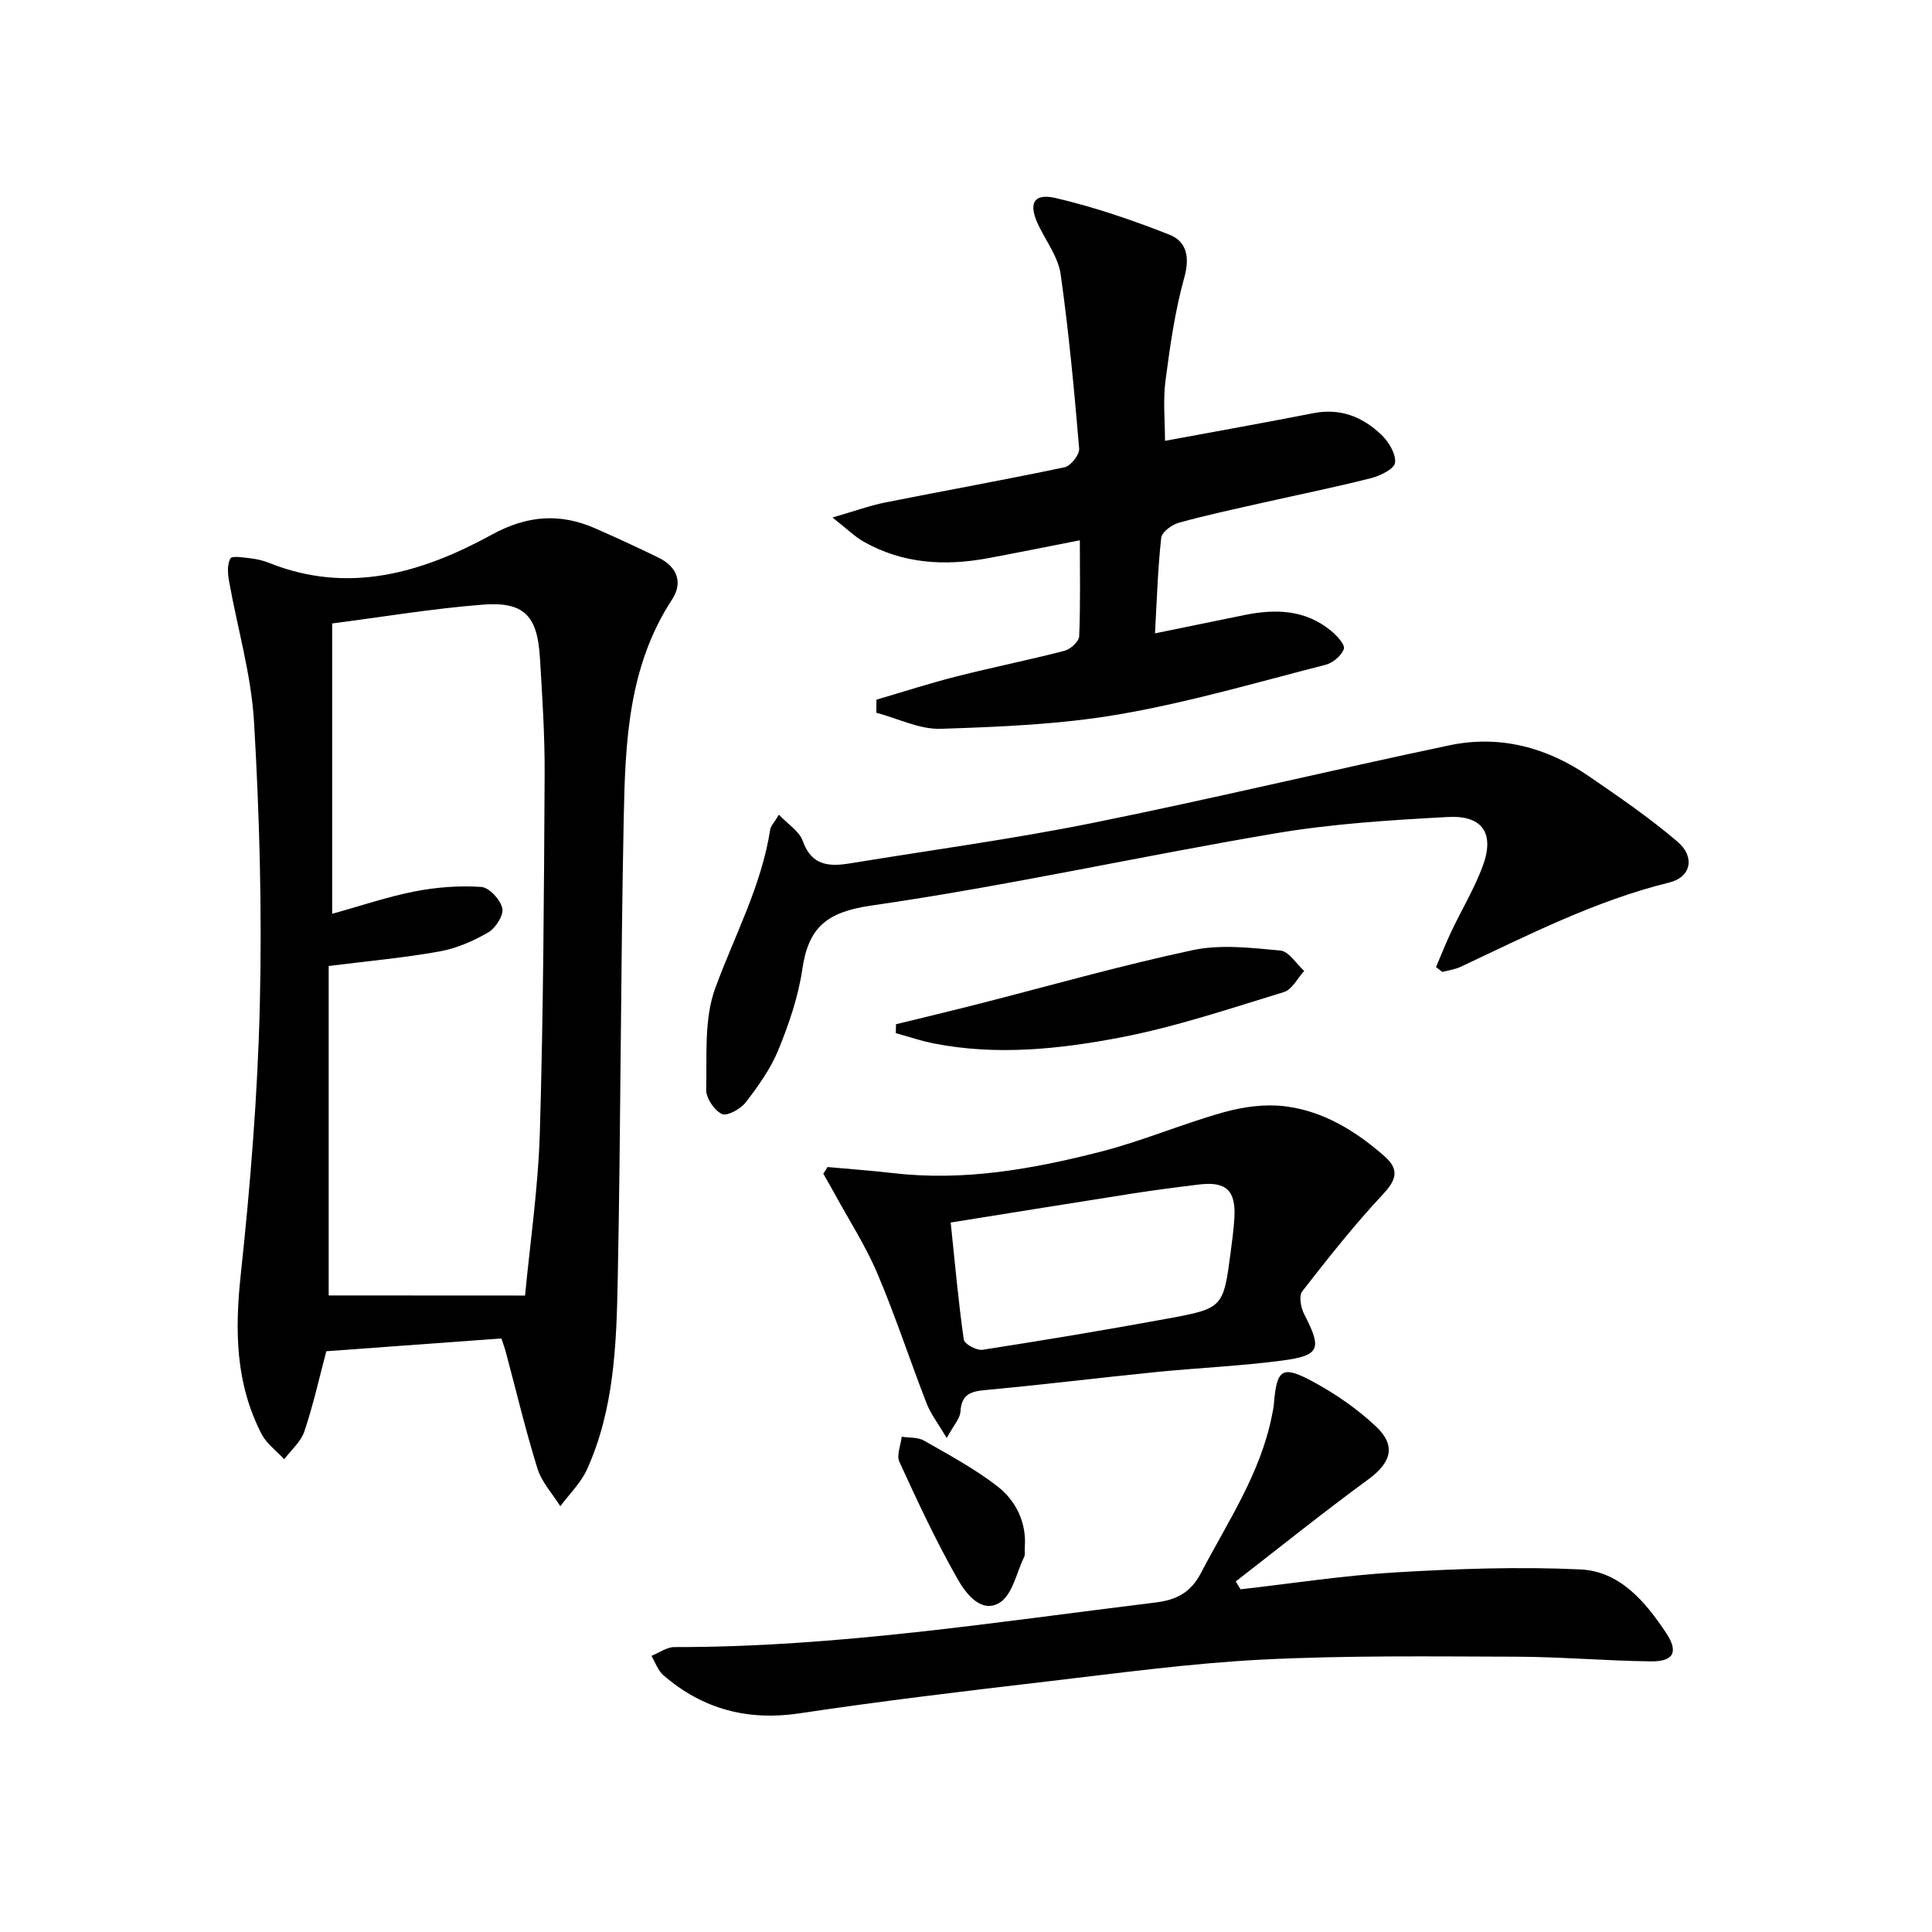
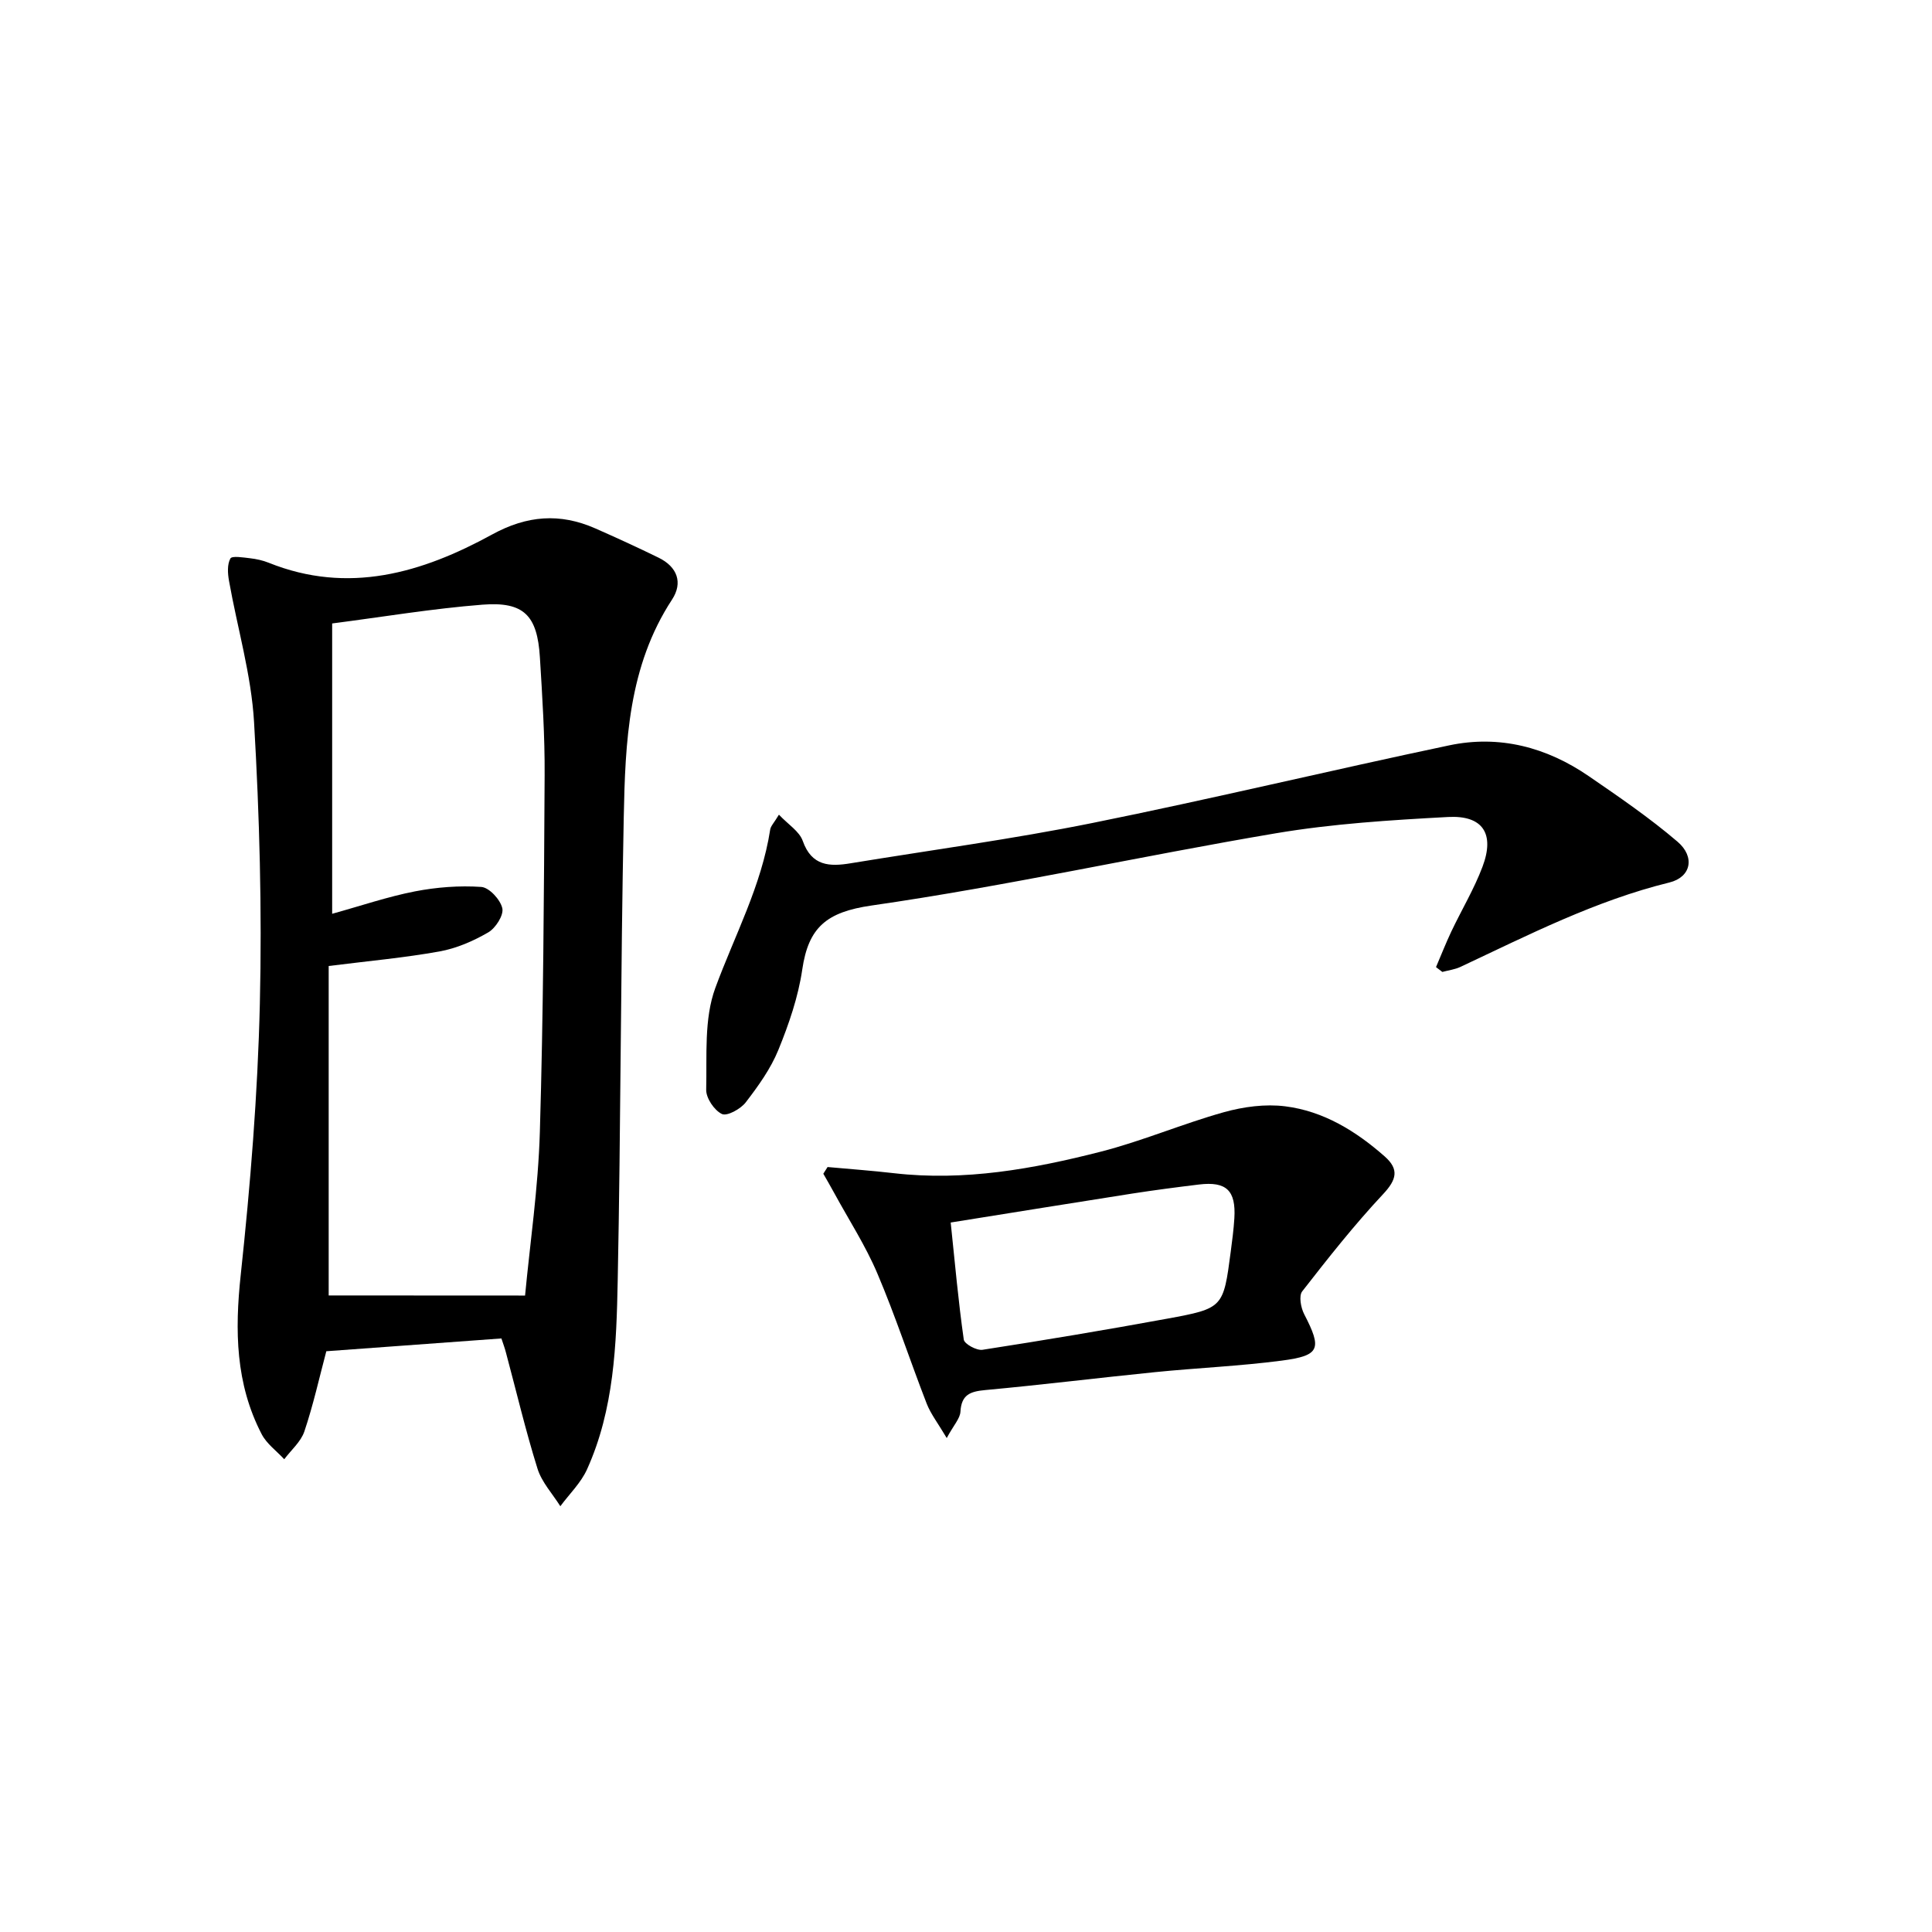
<svg xmlns="http://www.w3.org/2000/svg" enable-background="new 0 0 400 400" viewBox="0 0 400 400">
  <path d="m103.81 277.11c-12.36.9-24.25 1.77-36.25 2.65-1.45 5.46-2.7 11.12-4.54 16.59-.72 2.15-2.74 3.86-4.17 5.77-1.59-1.72-3.64-3.19-4.68-5.2-5.41-10.43-5.57-21.43-4.33-32.97 2-18.65 3.52-37.41 3.96-56.16.46-19.41-.07-38.88-1.2-58.27-.57-9.83-3.46-19.51-5.19-29.28-.27-1.52-.39-3.38.29-4.61.33-.6 2.67-.21 4.07-.05 1.31.15 2.64.44 3.86.93 16.5 6.63 31.74 2.1 46.24-5.84 7.24-3.97 14.06-4.49 21.38-1.27 4.41 1.94 8.79 3.95 13.12 6.07 3.83 1.88 5.08 5.14 2.76 8.68-9.05 13.82-9.68 29.5-9.99 45.11-.65 31.96-.61 63.93-1.25 95.88-.26 13.26-.74 26.66-6.35 39.07-1.27 2.81-3.66 5.11-5.53 7.64-1.62-2.58-3.85-4.97-4.73-7.79-2.47-7.9-4.37-15.98-6.52-23.99-.24-.95-.59-1.87-.95-2.96zm4.9-8.88c1.01-10.73 2.72-22.25 3.06-33.82.73-24.62.85-49.26.99-73.89.05-8.14-.48-16.29-.98-24.42-.53-8.68-3.3-11.58-11.88-10.91-10.37.81-20.67 2.54-31.13 3.89v60.11c6-1.66 11.49-3.54 17.14-4.64 4.49-.87 9.19-1.23 13.73-.92 1.64.11 3.97 2.64 4.36 4.42.32 1.44-1.4 4.12-2.93 5-3.1 1.8-6.59 3.31-10.1 3.94-7.28 1.31-14.67 1.97-22.92 3.01v68.21c13.37.02 26.69.02 40.66.02z" />
-   <path d="m241.2 91.27c10.24-1.9 20.51-3.72 30.74-5.73 5.6-1.1 10.23.8 14.09 4.5 1.51 1.45 3.01 3.95 2.8 5.77-.15 1.27-3.09 2.71-5 3.19-7.39 1.88-14.88 3.39-22.32 5.07-5.82 1.32-11.67 2.56-17.42 4.15-1.45.4-3.54 1.92-3.67 3.11-.71 6.39-.9 12.85-1.29 19.8 6.52-1.34 12.49-2.56 18.46-3.78 6.42-1.31 12.62-1.17 17.96 3.23 1.21.99 2.97 2.87 2.68 3.76-.45 1.39-2.27 2.91-3.79 3.3-14.14 3.62-28.22 7.75-42.57 10.23-12.19 2.11-24.71 2.62-37.11 3.02-4.4.14-8.88-2.15-13.33-3.33.01-.9.02-1.8.03-2.7 5.56-1.63 11.08-3.42 16.7-4.84 7.39-1.88 14.88-3.37 22.26-5.29 1.22-.32 2.96-1.91 3.01-2.98.28-6.43.14-12.88.14-19.89-6.79 1.33-12.93 2.58-19.09 3.72-8.9 1.65-17.57 1.14-25.63-3.41-1.9-1.07-3.5-2.68-6.5-5.03 4.7-1.35 7.77-2.48 10.95-3.11 12.36-2.47 24.78-4.68 37.11-7.29 1.28-.27 3.13-2.62 3.02-3.87-1.02-12.05-2.14-24.1-3.83-36.07-.49-3.45-2.86-6.66-4.48-9.92-2.31-4.65-1.26-6.98 3.49-5.87 8 1.88 15.87 4.56 23.53 7.59 3.5 1.38 4.24 4.58 3.07 8.8-1.94 6.97-2.97 14.23-3.91 21.43-.53 4.07-.1 8.25-.1 12.44z" />
-   <path d="m256.84 329.05c10.72-1.21 21.41-2.88 32.16-3.51 12.7-.75 25.48-1.2 38.18-.61 8.2.38 13.48 6.67 17.81 13.21 2.56 3.88 1.54 5.89-3.23 5.83-9.31-.12-18.61-.94-27.91-.97-17.43-.05-34.9-.28-52.3.59-14.91.75-29.76 2.78-44.6 4.52-17.14 2.01-34.28 4.04-51.35 6.61-10.8 1.62-20.1-.84-28.25-7.88-1.13-.98-1.67-2.65-2.48-4.01 1.59-.63 3.17-1.82 4.76-1.82 33.52.05 66.54-5.19 99.67-9.24 4.16-.51 7.2-1.99 9.33-6.07 5.53-10.59 12.31-20.57 14.7-32.57.16-.82.35-1.63.41-2.46.61-7.29 1.68-8.1 8.27-4.52 4.61 2.51 9.07 5.6 12.88 9.19 4.26 4.01 3.1 7.51-1.61 10.96-9.31 6.81-18.31 14.05-27.43 21.12.32.55.65 1.09.99 1.63z" />
-   <path d="m297.31 200.23c1.05-2.46 2.03-4.95 3.17-7.37 2.13-4.49 4.72-8.79 6.46-13.42 2.57-6.82.08-10.68-7.14-10.29-11.91.64-23.9 1.39-35.64 3.37-27.96 4.72-55.68 10.92-83.73 14.96-9.35 1.35-13.05 4.54-14.33 13.24-.83 5.68-2.77 11.31-4.95 16.66-1.59 3.9-4.17 7.49-6.76 10.86-1.06 1.37-3.86 2.91-4.93 2.4-1.58-.76-3.29-3.29-3.25-5.03.17-7.07-.47-14.66 1.89-21.07 3.99-10.86 9.56-21.14 11.36-32.78.11-.74.79-1.39 1.81-3.09 1.91 2.03 4.23 3.44 4.93 5.43 1.85 5.25 5.59 5.35 9.93 4.63 16.69-2.74 33.48-5 50.05-8.34 24.69-4.98 49.2-10.88 73.85-16.07 10.42-2.2 20.18.38 28.9 6.37 6.28 4.31 12.61 8.64 18.39 13.58 3.66 3.13 2.82 7.33-1.69 8.44-15.3 3.76-29.17 10.86-43.27 17.48-1.16.54-2.49.7-3.74 1.04-.44-.34-.87-.67-1.31-1z" />
+   <path d="m297.31 200.23c1.05-2.46 2.03-4.95 3.17-7.37 2.13-4.49 4.72-8.79 6.46-13.42 2.57-6.82.08-10.68-7.14-10.29-11.91.64-23.9 1.39-35.64 3.37-27.96 4.72-55.68 10.92-83.73 14.96-9.35 1.35-13.05 4.54-14.33 13.24-.83 5.68-2.77 11.31-4.95 16.66-1.59 3.9-4.17 7.49-6.76 10.86-1.06 1.37-3.86 2.91-4.93 2.4-1.58-.76-3.29-3.29-3.25-5.03.17-7.07-.47-14.66 1.89-21.07 3.99-10.86 9.56-21.14 11.36-32.78.11-.74.79-1.39 1.81-3.09 1.91 2.03 4.23 3.44 4.93 5.43 1.85 5.25 5.59 5.35 9.93 4.63 16.69-2.74 33.48-5 50.05-8.34 24.69-4.98 49.2-10.88 73.85-16.07 10.42-2.2 20.18.38 28.9 6.37 6.28 4.31 12.61 8.64 18.39 13.58 3.66 3.13 2.82 7.33-1.69 8.44-15.3 3.76-29.17 10.86-43.27 17.48-1.16.54-2.49.7-3.74 1.04-.44-.34-.87-.67-1.31-1" />
  <path d="m171.34 241.62c4.59.42 9.19.75 13.76 1.28 14.6 1.68 28.81-.88 42.81-4.46 8.62-2.21 16.9-5.77 25.48-8.17 4.05-1.13 8.56-1.74 12.69-1.22 7.93.99 14.64 5.12 20.6 10.37 3.03 2.67 2.49 4.81-.33 7.82-5.96 6.36-11.38 13.24-16.74 20.12-.73.93-.29 3.37.4 4.71 3.72 7.2 3.32 8.59-4.63 9.63-8.71 1.14-17.52 1.51-26.27 2.39-11.72 1.18-23.42 2.63-35.15 3.71-3.1.29-4.91.96-5.11 4.47-.08 1.42-1.39 2.77-2.84 5.46-1.83-3.09-3.31-4.98-4.15-7.13-3.48-8.96-6.46-18.12-10.22-26.96-2.44-5.75-5.89-11.07-8.89-16.58-.74-1.36-1.52-2.7-2.29-4.05.3-.46.59-.93.88-1.39zm25.49 11.49c.89 8.49 1.59 16.39 2.71 24.24.13.91 2.67 2.3 3.88 2.11 12.77-1.98 25.52-4.11 38.22-6.44 11.65-2.14 11.64-2.27 13.17-13.87.3-2.3.61-4.61.75-6.92.35-5.76-1.65-7.67-7.32-6.99-4.61.56-9.21 1.16-13.79 1.87-12.4 1.94-24.78 3.95-37.62 6z" />
-   <path d="m185.5 212.06c5.54-1.36 11.1-2.68 16.63-4.09 14.92-3.8 29.74-8.04 44.79-11.25 5.81-1.24 12.14-.48 18.16.08 1.76.16 3.3 2.75 4.94 4.22-1.38 1.5-2.5 3.85-4.18 4.37-11.2 3.42-22.38 7.2-33.84 9.4-12.67 2.43-25.64 3.79-38.59 1.26-2.69-.52-5.3-1.43-7.94-2.15.01-.61.02-1.23.03-1.84z" />
-   <path d="m212.17 320.35c-.05.99.08 1.56-.12 1.98-1.6 3.29-2.44 7.86-5.09 9.49-3.79 2.33-7-1.91-8.65-4.81-4.48-7.87-8.32-16.11-12.1-24.35-.63-1.37.28-3.45.48-5.2 1.55.24 3.34.07 4.61.8 5.15 2.94 10.44 5.79 15.12 9.4 4.09 3.13 6.13 7.79 5.75 12.69z" />
</svg>